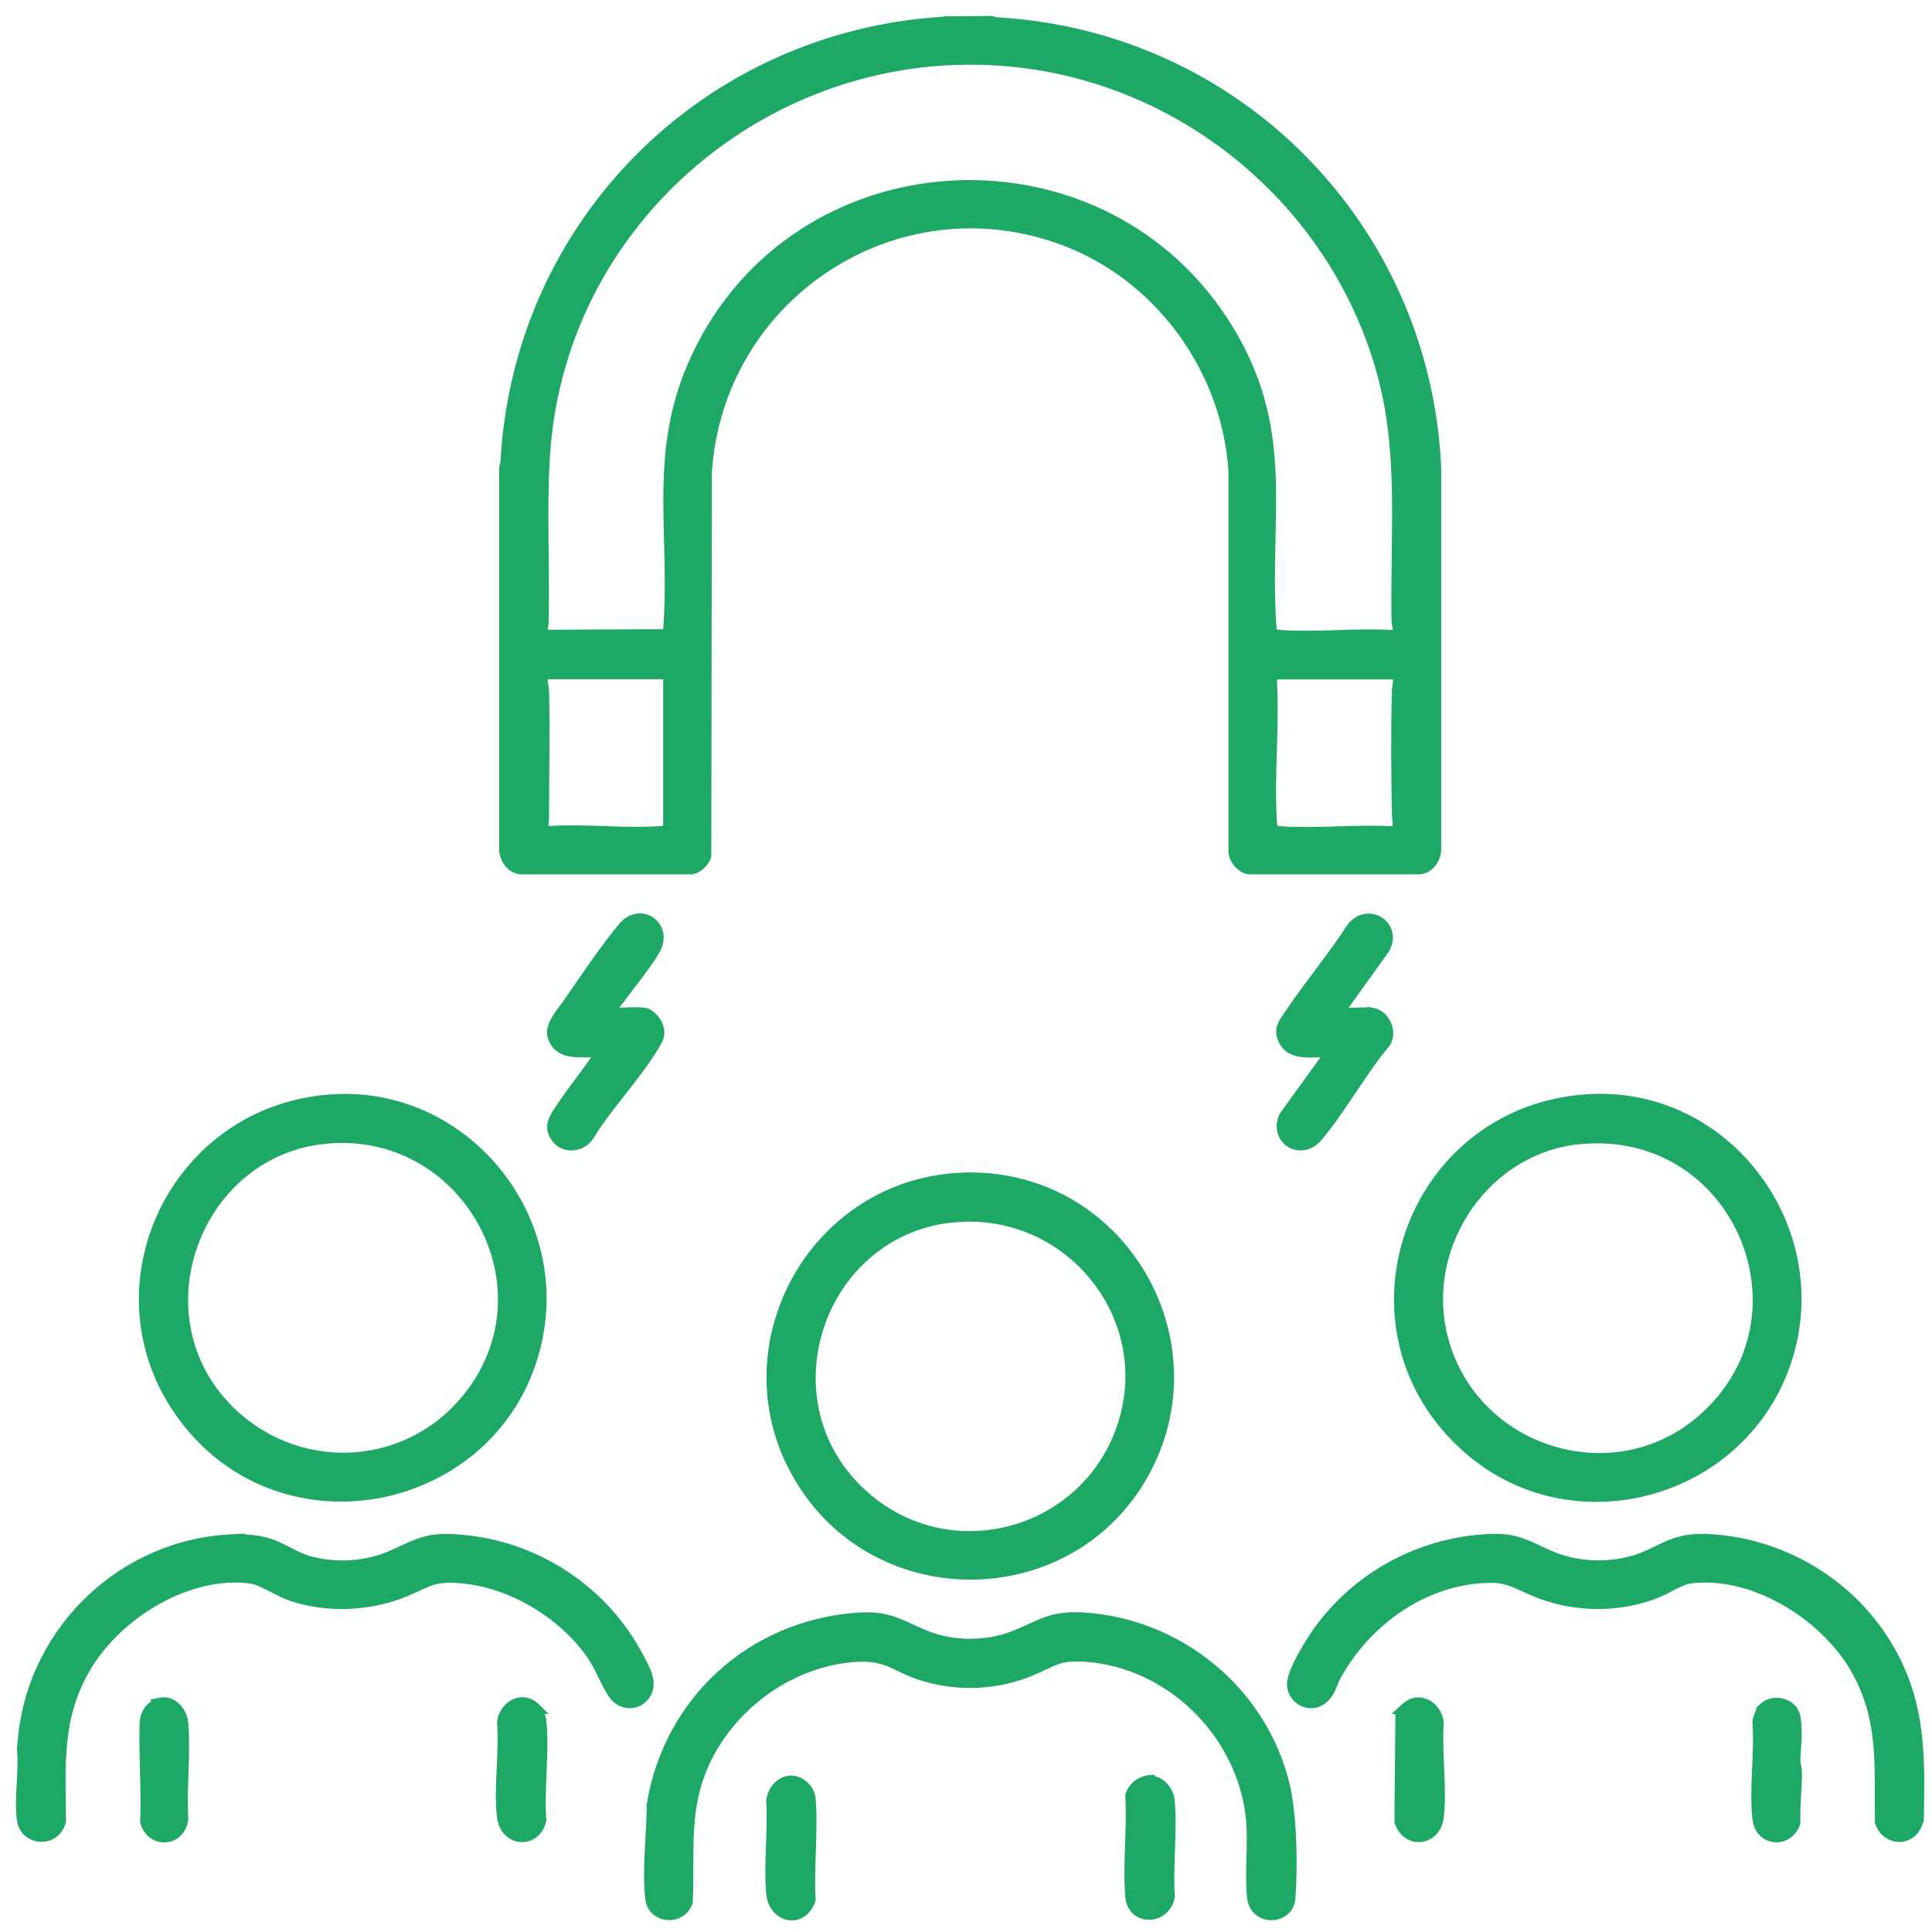
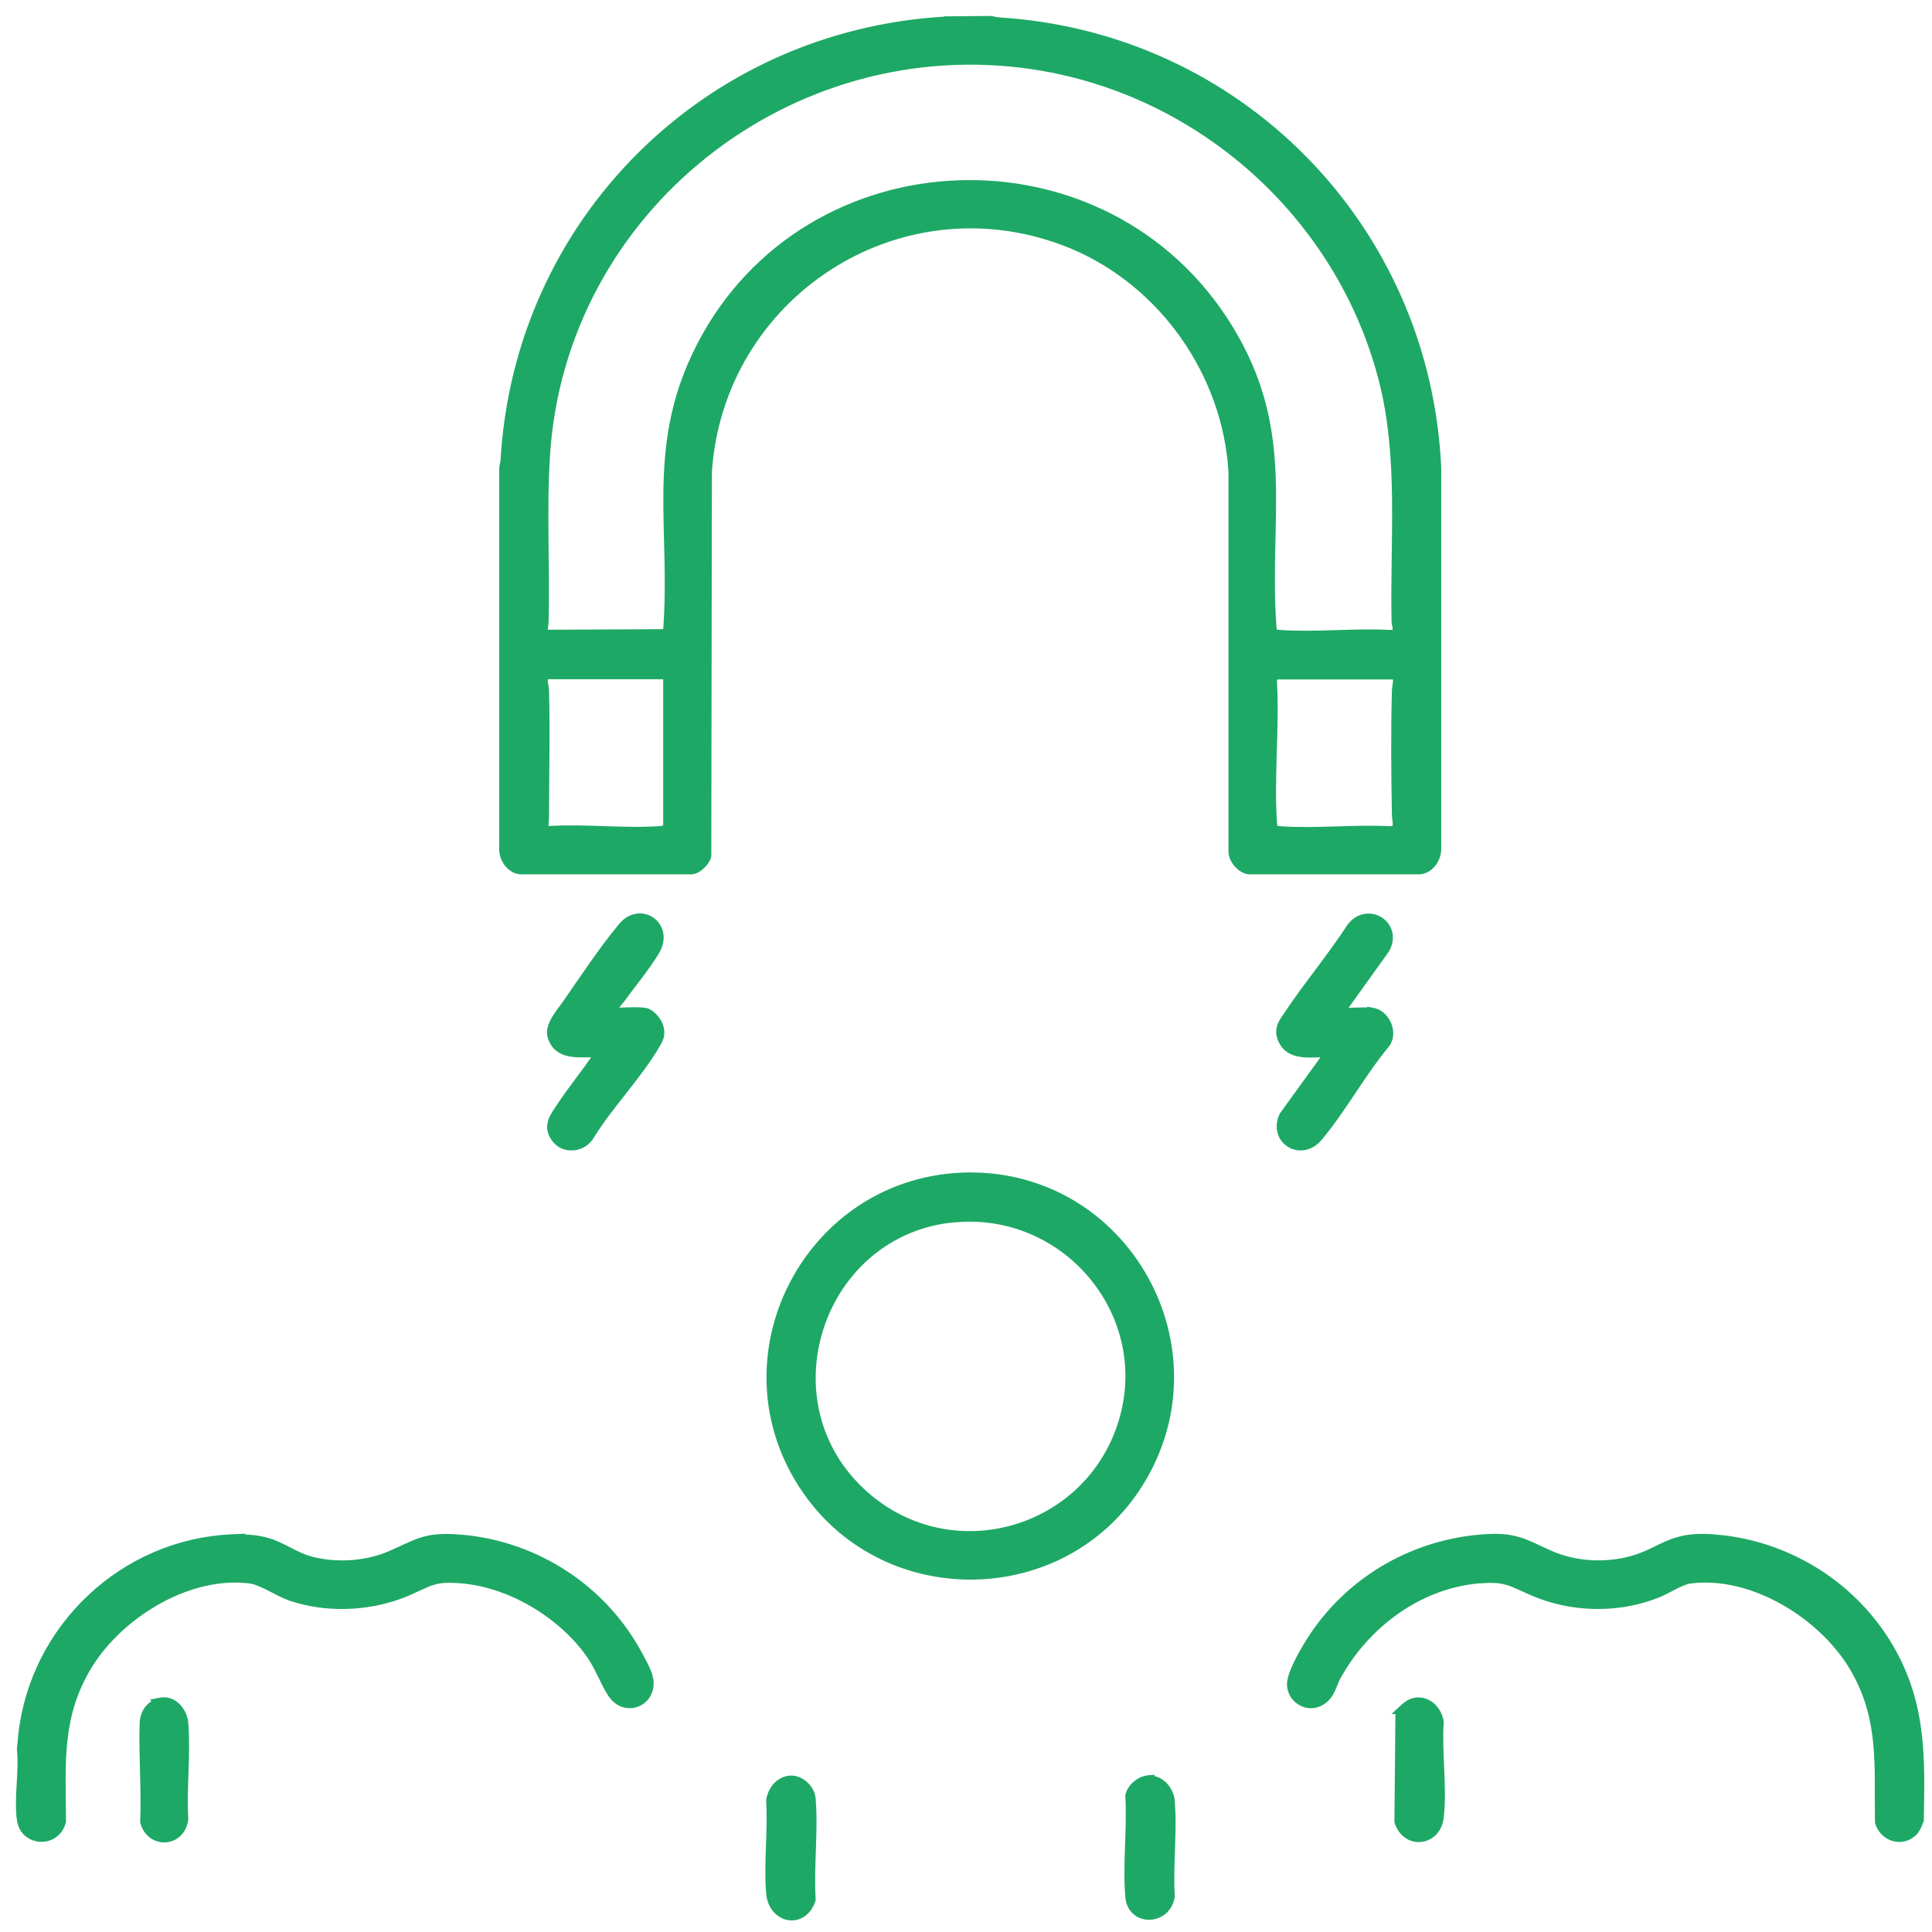
<svg xmlns="http://www.w3.org/2000/svg" width="70" height="70" viewBox="0 0 70 70" fill="none">
  <path d="M22.578 33.465C22.907 33.132 23.334 33.129 23.625 33.336C23.937 33.558 24.072 34.005 23.796 34.477C23.636 34.752 23.41 35.063 23.18 35.369C22.948 35.676 22.712 35.977 22.524 36.242L22.523 36.244C22.511 36.26 22.469 36.307 22.43 36.354C22.387 36.406 22.339 36.468 22.299 36.527C22.276 36.562 22.259 36.591 22.248 36.614C22.392 36.612 22.591 36.603 22.795 36.597C23.006 36.591 23.225 36.591 23.365 36.616H23.377L23.386 36.618C23.509 36.641 23.632 36.738 23.724 36.837C23.817 36.938 23.9 37.065 23.931 37.176C23.973 37.315 23.982 37.429 23.957 37.541C23.934 37.65 23.88 37.749 23.817 37.857C23.487 38.428 23.051 38.989 22.615 39.544C22.177 40.1 21.741 40.652 21.402 41.212L21.399 41.217C21.1 41.658 20.413 41.732 20.08 41.268C19.995 41.151 19.947 41.037 19.93 40.924C19.913 40.811 19.93 40.705 19.963 40.605C20.028 40.413 20.167 40.228 20.28 40.056H20.281C20.5 39.724 20.739 39.405 20.976 39.088C21.2 38.79 21.418 38.492 21.62 38.186C21.617 38.183 21.616 38.18 21.615 38.179C21.612 38.177 21.608 38.175 21.593 38.176C21.574 38.178 21.554 38.183 21.515 38.192C21.481 38.2 21.436 38.209 21.386 38.209C21.13 38.209 20.821 38.226 20.557 38.158C20.422 38.123 20.293 38.065 20.184 37.968C20.102 37.895 20.035 37.802 19.984 37.687L19.939 37.563C19.874 37.341 19.972 37.102 20.089 36.901C20.149 36.799 20.22 36.698 20.288 36.605L20.471 36.357C21.084 35.479 21.831 34.346 22.513 33.537L22.578 33.465Z" fill="#1EA865" stroke="#1EA865" stroke-width="0.2" />
  <path d="M48.884 33.592C49.192 33.156 49.664 33.116 49.994 33.315C50.157 33.413 50.285 33.57 50.339 33.764C50.394 33.959 50.37 34.184 50.244 34.412L50.238 34.422L48.663 36.62C48.811 36.619 48.999 36.611 49.194 36.605C49.347 36.6 49.505 36.597 49.636 36.609V36.596L49.753 36.617C50.014 36.664 50.218 36.877 50.315 37.117C50.412 37.357 50.414 37.653 50.233 37.871C49.806 38.385 49.419 38.963 49.029 39.545C48.64 40.125 48.249 40.708 47.818 41.224L47.819 41.225C47.488 41.625 47.037 41.664 46.72 41.469C46.404 41.275 46.24 40.859 46.454 40.404L46.458 40.396L46.463 40.388L48.004 38.256C48.014 38.218 48.019 38.192 48.02 38.175C48.007 38.177 47.989 38.179 47.964 38.185C47.925 38.194 47.869 38.206 47.815 38.208H47.814C47.596 38.215 47.321 38.232 47.074 38.186C46.822 38.139 46.58 38.023 46.442 37.755V37.756C46.322 37.527 46.316 37.339 46.378 37.162C46.437 36.999 46.555 36.846 46.657 36.695C47.012 36.163 47.398 35.652 47.779 35.143C48.16 34.633 48.538 34.124 48.882 33.595L48.884 33.592Z" fill="#1EA865" stroke="#1EA865" stroke-width="0.2" />
  <path d="M28.607 64.435C28.817 64.414 29.02 64.504 29.171 64.639C29.323 64.773 29.435 64.963 29.452 65.162C29.501 65.753 29.483 66.377 29.462 66.996C29.441 67.617 29.417 68.234 29.452 68.819L29.453 68.838L29.447 68.856C29.286 69.331 28.913 69.534 28.556 69.469C28.204 69.404 27.901 69.085 27.859 68.596C27.813 68.053 27.831 67.478 27.851 66.908C27.871 66.336 27.893 65.77 27.859 65.233L27.858 65.221L27.861 65.209C27.929 64.839 28.183 64.483 28.605 64.435H28.607Z" fill="#1EA865" stroke="#1EA865" stroke-width="0.2" />
  <path d="M41.73 64.437C41.919 64.455 42.084 64.553 42.207 64.685C42.352 64.841 42.449 65.051 42.465 65.253L42.488 65.679C42.502 66.108 42.488 66.55 42.473 66.989C42.453 67.576 42.43 68.159 42.465 68.713L42.466 68.726L42.463 68.737C42.377 69.208 42.002 69.454 41.638 69.457C41.456 69.459 41.274 69.4 41.132 69.277C40.989 69.152 40.892 68.967 40.872 68.728C40.823 68.137 40.84 67.515 40.861 66.898C40.882 66.278 40.907 65.661 40.872 65.072L40.871 65.057L40.875 65.042C40.916 64.874 41.023 64.724 41.156 64.615C41.289 64.507 41.456 64.432 41.623 64.42L41.73 64.412V64.437Z" fill="#1EA865" stroke="#1EA865" stroke-width="0.2" />
-   <path d="M18.615 61.665C18.88 61.54 19.2 61.57 19.462 61.831L19.633 62.001H19.571C19.583 62.023 19.596 62.045 19.606 62.067C19.627 62.111 19.647 62.158 19.662 62.203L19.693 62.331C19.757 62.897 19.734 63.521 19.707 64.138C19.68 64.759 19.649 65.373 19.694 65.933L19.695 65.948L19.692 65.963C19.584 66.439 19.222 66.668 18.862 66.64C18.505 66.612 18.171 66.334 18.109 65.856C18.042 65.321 18.065 64.719 18.093 64.123C18.121 63.524 18.153 62.931 18.108 62.4L18.107 62.389L18.109 62.377C18.156 62.055 18.356 61.788 18.615 61.665Z" fill="#1EA865" stroke="#1EA865" stroke-width="0.2" />
  <path d="M46.231 24.517C46.197 24.557 46.177 24.601 46.17 24.653L46.168 24.719C46.214 25.557 46.185 26.423 46.16 27.281C46.135 28.14 46.112 28.993 46.168 29.813L46.185 29.953C46.193 29.983 46.201 29.993 46.205 29.998C46.209 30.002 46.219 30.009 46.249 30.017C46.28 30.025 46.324 30.03 46.39 30.036C47.031 30.081 47.699 30.064 48.372 30.044C49.041 30.023 49.717 30 50.371 30.035C50.459 30.031 50.5 30.012 50.52 29.995C50.54 29.978 50.553 29.953 50.559 29.909C50.564 29.863 50.56 29.807 50.553 29.741C50.545 29.679 50.534 29.604 50.532 29.537V29.536C50.504 28.058 50.49 26.488 50.532 25.009C50.533 24.967 50.542 24.908 50.55 24.856C50.559 24.798 50.568 24.737 50.571 24.68C50.575 24.622 50.57 24.576 50.56 24.545C50.555 24.528 50.548 24.521 50.542 24.517H46.231ZM19.811 24.51C19.782 24.54 19.765 24.565 19.756 24.59C19.745 24.621 19.742 24.655 19.745 24.696C19.748 24.738 19.758 24.783 19.769 24.836C19.779 24.888 19.79 24.947 19.792 25.008V25.009C19.834 26.53 19.792 28.103 19.792 29.625C19.792 29.68 19.784 29.742 19.779 29.791C19.774 29.845 19.771 29.888 19.775 29.924C19.78 29.959 19.79 29.978 19.803 29.991C19.816 30.003 19.844 30.02 19.906 30.028C20.567 29.986 21.254 30.011 21.933 30.034C22.616 30.056 23.292 30.077 23.933 30.029L24.025 30.018C24.047 30.014 24.061 30.009 24.071 30.003C24.085 29.995 24.102 29.978 24.128 29.916V24.547C24.122 24.541 24.116 24.534 24.109 24.528C24.103 24.522 24.097 24.516 24.092 24.51H19.811ZM37.457 2.417C28.624 1.081 20.383 7.606 19.827 16.513C19.764 17.503 19.764 18.503 19.773 19.506C19.783 20.509 19.803 21.515 19.778 22.515C19.778 22.59 19.765 22.662 19.756 22.719C19.746 22.782 19.741 22.822 19.744 22.851C19.747 22.872 19.752 22.879 19.765 22.887C19.786 22.9 19.835 22.914 19.938 22.916L24.077 22.896C24.097 22.891 24.108 22.883 24.117 22.853C24.13 22.814 24.132 22.766 24.136 22.703V22.702C24.197 21.825 24.191 20.988 24.173 20.17C24.155 19.355 24.124 18.556 24.137 17.762C24.161 16.172 24.357 14.592 25.167 12.88C28.825 5.112 39.703 4.471 44.368 11.561L44.586 11.905L44.791 12.256C45.77 14.002 46.055 15.598 46.119 17.221C46.153 18.085 46.125 18.958 46.106 19.861C46.087 20.765 46.077 21.701 46.147 22.701C46.152 22.765 46.157 22.809 46.165 22.84C46.172 22.871 46.18 22.881 46.185 22.885C46.189 22.889 46.198 22.897 46.228 22.905C46.26 22.913 46.304 22.919 46.37 22.924H46.369C47.011 22.969 47.678 22.952 48.352 22.932C49.022 22.912 49.699 22.888 50.353 22.923C50.386 22.923 50.429 22.922 50.468 22.915C50.487 22.911 50.504 22.907 50.516 22.902C50.527 22.897 50.53 22.894 50.529 22.895L50.557 22.863C50.565 22.841 50.567 22.81 50.56 22.762C50.556 22.727 50.547 22.691 50.538 22.65C50.53 22.612 50.521 22.567 50.519 22.525V22.522C50.503 21.783 50.512 21.041 50.523 20.299C50.533 19.557 50.545 18.816 50.536 18.077C50.518 16.599 50.413 15.135 50.038 13.705C48.494 7.815 43.48 3.335 37.457 2.417ZM52.118 30.782C52.114 30.97 52.041 31.163 51.921 31.311C51.801 31.46 51.627 31.571 51.42 31.58H45.253C45.082 31.562 44.918 31.45 44.803 31.314C44.687 31.178 44.602 30.998 44.61 30.824V17.094L44.583 16.752C44.237 13.23 41.864 10.057 38.557 8.802C32.524 6.517 26.116 10.734 25.693 17.101L25.672 31.004V31.016L25.669 31.028C25.638 31.152 25.543 31.285 25.435 31.386C25.328 31.486 25.185 31.575 25.044 31.58H18.885C18.677 31.575 18.503 31.462 18.383 31.314C18.263 31.166 18.19 30.973 18.186 30.789V16.997C18.186 16.934 18.199 16.877 18.21 16.83C18.222 16.779 18.232 16.741 18.234 16.703C18.72 8.02 25.559 1.213 34.228 0.702L34.238 0.692H34.279L35.855 0.678H35.855C35.917 0.678 35.975 0.691 36.023 0.703C36.073 0.715 36.111 0.724 36.149 0.727L36.148 0.728C44.887 1.242 51.717 8.205 52.118 16.936V30.782Z" fill="#1EA865" stroke="#1EA865" stroke-width="0.2" />
-   <path d="M57.428 39.752C62.648 39.354 66.514 44.643 64.733 49.539C63.015 54.273 56.941 55.892 53.128 52.548C48.217 48.239 50.929 40.249 57.428 39.752ZM61.537 51.437C65.843 47.812 62.935 40.849 57.298 41.351L57.189 41.361V41.357C53.656 41.746 51.326 45.5 52.484 48.878C53.757 52.614 58.491 54.002 61.537 51.437Z" fill="#1EA865" stroke="#1EA865" stroke-width="0.2" />
  <path d="M54.189 55.674C55.055 55.679 55.445 55.964 56.188 56.287V56.288C57.083 56.677 58.159 56.738 59.104 56.478C59.615 56.337 59.946 56.136 60.334 55.961C60.721 55.788 61.142 55.656 61.8 55.677H61.801C64.848 55.791 67.633 57.633 68.881 60.412L69.023 60.747C69.684 62.424 69.637 64.113 69.604 65.894V65.904L69.504 65.892L69.603 65.904C69.594 65.98 69.558 66.081 69.516 66.168C69.475 66.256 69.419 66.349 69.365 66.404C68.912 66.856 68.209 66.613 68.037 66.04L68.033 66.026L68.032 66.012C68.004 64.01 68.183 62.37 67.211 60.599C66.672 59.613 65.75 58.705 64.672 58.081C63.595 57.459 62.371 57.124 61.229 57.275C61.073 57.297 60.881 57.384 60.674 57.49C60.475 57.591 60.261 57.711 60.084 57.78L60.084 57.781C58.748 58.322 57.183 58.33 55.831 57.836L55.563 57.731C55.35 57.639 55.178 57.558 55.031 57.492C54.882 57.425 54.756 57.372 54.627 57.333C54.434 57.275 54.227 57.244 53.921 57.251L53.581 57.269C51.414 57.455 49.496 58.901 48.473 60.774C48.434 60.846 48.402 60.92 48.371 60.998C48.34 61.073 48.309 61.155 48.273 61.233C48.198 61.392 48.097 61.548 47.908 61.67L47.907 61.671C47.412 61.987 46.796 61.651 46.732 61.094V61.093C46.719 60.976 46.748 60.835 46.794 60.693C46.84 60.548 46.909 60.391 46.984 60.238C47.134 59.931 47.316 59.631 47.425 59.456V59.455C48.85 57.186 51.324 55.783 54.009 55.677L54.189 55.674Z" fill="#1EA865" stroke="#1EA865" stroke-width="0.2" />
  <path d="M50.858 61.829C51.128 61.578 51.443 61.547 51.705 61.671C51.96 61.792 52.154 62.056 52.208 62.375L52.209 62.388L52.209 62.399C52.17 62.938 52.202 63.526 52.227 64.121C52.252 64.712 52.273 65.31 52.209 65.854C52.154 66.318 51.838 66.598 51.488 66.638C51.136 66.677 50.771 66.473 50.627 66.02L50.623 66.005L50.623 65.989L50.658 62.139L50.659 62.098L50.687 62.069C50.703 62.053 50.717 62.03 50.736 62.002H50.671L50.858 61.829Z" fill="#1EA865" stroke="#1EA865" stroke-width="0.2" />
-   <path d="M63.826 61.831C64.038 61.619 64.34 61.574 64.595 61.644C64.849 61.713 65.078 61.903 65.129 62.185L65.161 62.401C65.184 62.612 65.183 62.813 65.175 63.009C65.169 63.139 65.16 63.268 65.151 63.397C65.142 63.526 65.134 63.655 65.131 63.787C65.131 63.845 65.141 63.898 65.154 63.959C65.167 64.019 65.183 64.088 65.186 64.164V64.169C65.19 64.488 65.171 64.803 65.153 65.114C65.136 65.425 65.121 65.732 65.131 66.042V66.062L65.125 66.08C64.977 66.49 64.623 66.68 64.287 66.647C63.992 66.617 63.722 66.416 63.625 66.069L63.595 65.91C63.531 65.359 63.552 64.753 63.578 64.153C63.605 63.549 63.635 62.952 63.594 62.407V62.389C63.602 62.307 63.632 62.199 63.672 62.101C63.697 62.038 63.73 61.971 63.769 61.915L63.755 61.902L63.826 61.831Z" fill="#1EA865" stroke="#1EA865" stroke-width="0.2" />
  <path d="M5.821 61.607C6.071 61.562 6.29 61.663 6.447 61.825C6.602 61.986 6.703 62.21 6.722 62.432V62.433C6.768 62.992 6.751 63.583 6.731 64.168C6.711 64.756 6.688 65.338 6.722 65.893L6.723 65.901L6.722 65.91C6.668 66.37 6.346 66.629 6 66.652C5.655 66.676 5.3 66.464 5.182 66.029L5.178 66.015L5.179 65.999C5.204 65.412 5.189 64.82 5.174 64.226C5.158 63.632 5.14 63.036 5.158 62.444C5.165 62.108 5.339 61.795 5.656 61.665L5.634 61.642L5.821 61.607Z" fill="#1EA865" stroke="#1EA865" stroke-width="0.2" />
  <path d="M35.106 42.58V42.581C40.844 42.537 44.365 48.885 41.315 53.764C38.575 58.145 32.117 58.273 29.179 54.028C25.844 49.211 29.276 42.635 35.099 42.581V42.58H35.106ZM34.722 44.179L34.614 44.187V44.181C29.705 44.614 27.629 50.855 31.378 54.147C34.508 56.899 39.392 55.482 40.617 51.54C41.813 47.703 38.699 43.898 34.722 44.179Z" fill="#1EA865" stroke="#1EA865" stroke-width="0.2" />
-   <path d="M39.22 58.52H39.221C42.722 58.725 45.762 61.19 46.613 64.601C46.897 65.736 46.924 67.625 46.833 68.791C46.8 69.232 46.43 69.469 46.072 69.473C45.891 69.475 45.707 69.419 45.56 69.297C45.412 69.174 45.308 68.989 45.283 68.744C45.233 68.267 45.249 67.77 45.263 67.277C45.277 66.782 45.289 66.291 45.234 65.812C44.889 62.828 42.365 60.332 39.348 60.111C38.836 60.074 38.556 60.116 38.302 60.205C38.173 60.251 38.048 60.31 37.899 60.381C37.75 60.452 37.579 60.533 37.363 60.622V60.623C36.181 61.104 34.911 61.184 33.69 60.875L33.447 60.808C32.95 60.662 32.615 60.463 32.29 60.322C31.962 60.181 31.615 60.082 31.051 60.112L31.05 60.111C28.468 60.264 26.096 62.153 25.331 64.606C25.115 65.303 25.049 66.007 25.029 66.724C25.019 67.082 25.02 67.442 25.02 67.806C25.02 68.169 25.017 68.536 25 68.906V68.921L24.995 68.934C24.748 69.672 23.709 69.624 23.506 68.939L23.478 68.794C23.418 68.267 23.432 67.672 23.46 67.081C23.489 66.487 23.533 65.899 23.533 65.374V65.365L23.535 65.357C24.165 61.581 27.185 58.831 31.01 58.533C31.62 58.487 32.012 58.546 32.379 58.671C32.561 58.733 32.735 58.81 32.923 58.895C33.112 58.982 33.316 59.077 33.562 59.178C34.532 59.574 35.751 59.581 36.748 59.178V59.177C37.669 58.806 38.057 58.455 39.22 58.52Z" fill="#1EA865" stroke="#1EA865" stroke-width="0.2" />
-   <path d="M11.985 39.752C16.807 39.411 20.588 43.969 19.523 48.653C18.189 54.55 10.518 56.332 6.741 51.597C3.043 46.962 6.104 40.171 11.985 39.752ZM16.87 50.604C20.066 46.652 16.82 40.825 11.764 41.343L11.765 41.344C7.316 41.798 5.121 47.296 8.043 50.7L8.269 50.947C10.657 53.429 14.664 53.336 16.87 50.604Z" fill="#1EA865" stroke="#1EA865" stroke-width="0.2" />
  <path d="M16.407 55.684C19.199 55.812 21.758 57.392 23.112 59.823C23.178 59.941 23.277 60.119 23.366 60.298C23.453 60.475 23.537 60.664 23.564 60.805H23.563C23.652 61.255 23.424 61.604 23.1 61.735C22.815 61.85 22.467 61.792 22.215 61.509L22.114 61.374C21.97 61.148 21.856 60.904 21.738 60.664C21.649 60.482 21.557 60.302 21.448 60.126L21.332 59.951C20.32 58.524 18.491 57.42 16.73 57.269C16.208 57.224 15.93 57.252 15.679 57.33C15.552 57.369 15.429 57.422 15.282 57.49L14.748 57.731C13.526 58.245 12.049 58.346 10.759 57.975L10.503 57.894C10.285 57.818 10.012 57.669 9.757 57.541C9.56 57.441 9.376 57.355 9.223 57.308L9.082 57.276C7.985 57.129 6.814 57.431 5.772 58.003C4.73 58.576 3.825 59.416 3.257 60.331C2.121 62.163 2.278 63.886 2.292 65.975V65.988L2.29 66.001C2.067 66.888 0.843 66.815 0.714 65.949C0.657 65.559 0.678 65.107 0.703 64.665C0.727 64.217 0.755 63.778 0.714 63.396L0.713 63.386V63.377L0.763 62.851V62.85C1.196 58.944 4.456 55.868 8.39 55.691L8.647 55.679L8.633 55.693C9.004 55.69 9.387 55.723 9.748 55.835H9.747C10.002 55.912 10.252 56.043 10.493 56.166C10.737 56.292 10.974 56.411 11.214 56.478L11.39 56.524C12.276 56.73 13.304 56.653 14.129 56.294C14.57 56.103 14.885 55.934 15.207 55.825C15.537 55.712 15.882 55.659 16.407 55.684Z" fill="#1EA865" stroke="#1EA865" stroke-width="0.2" />
</svg>